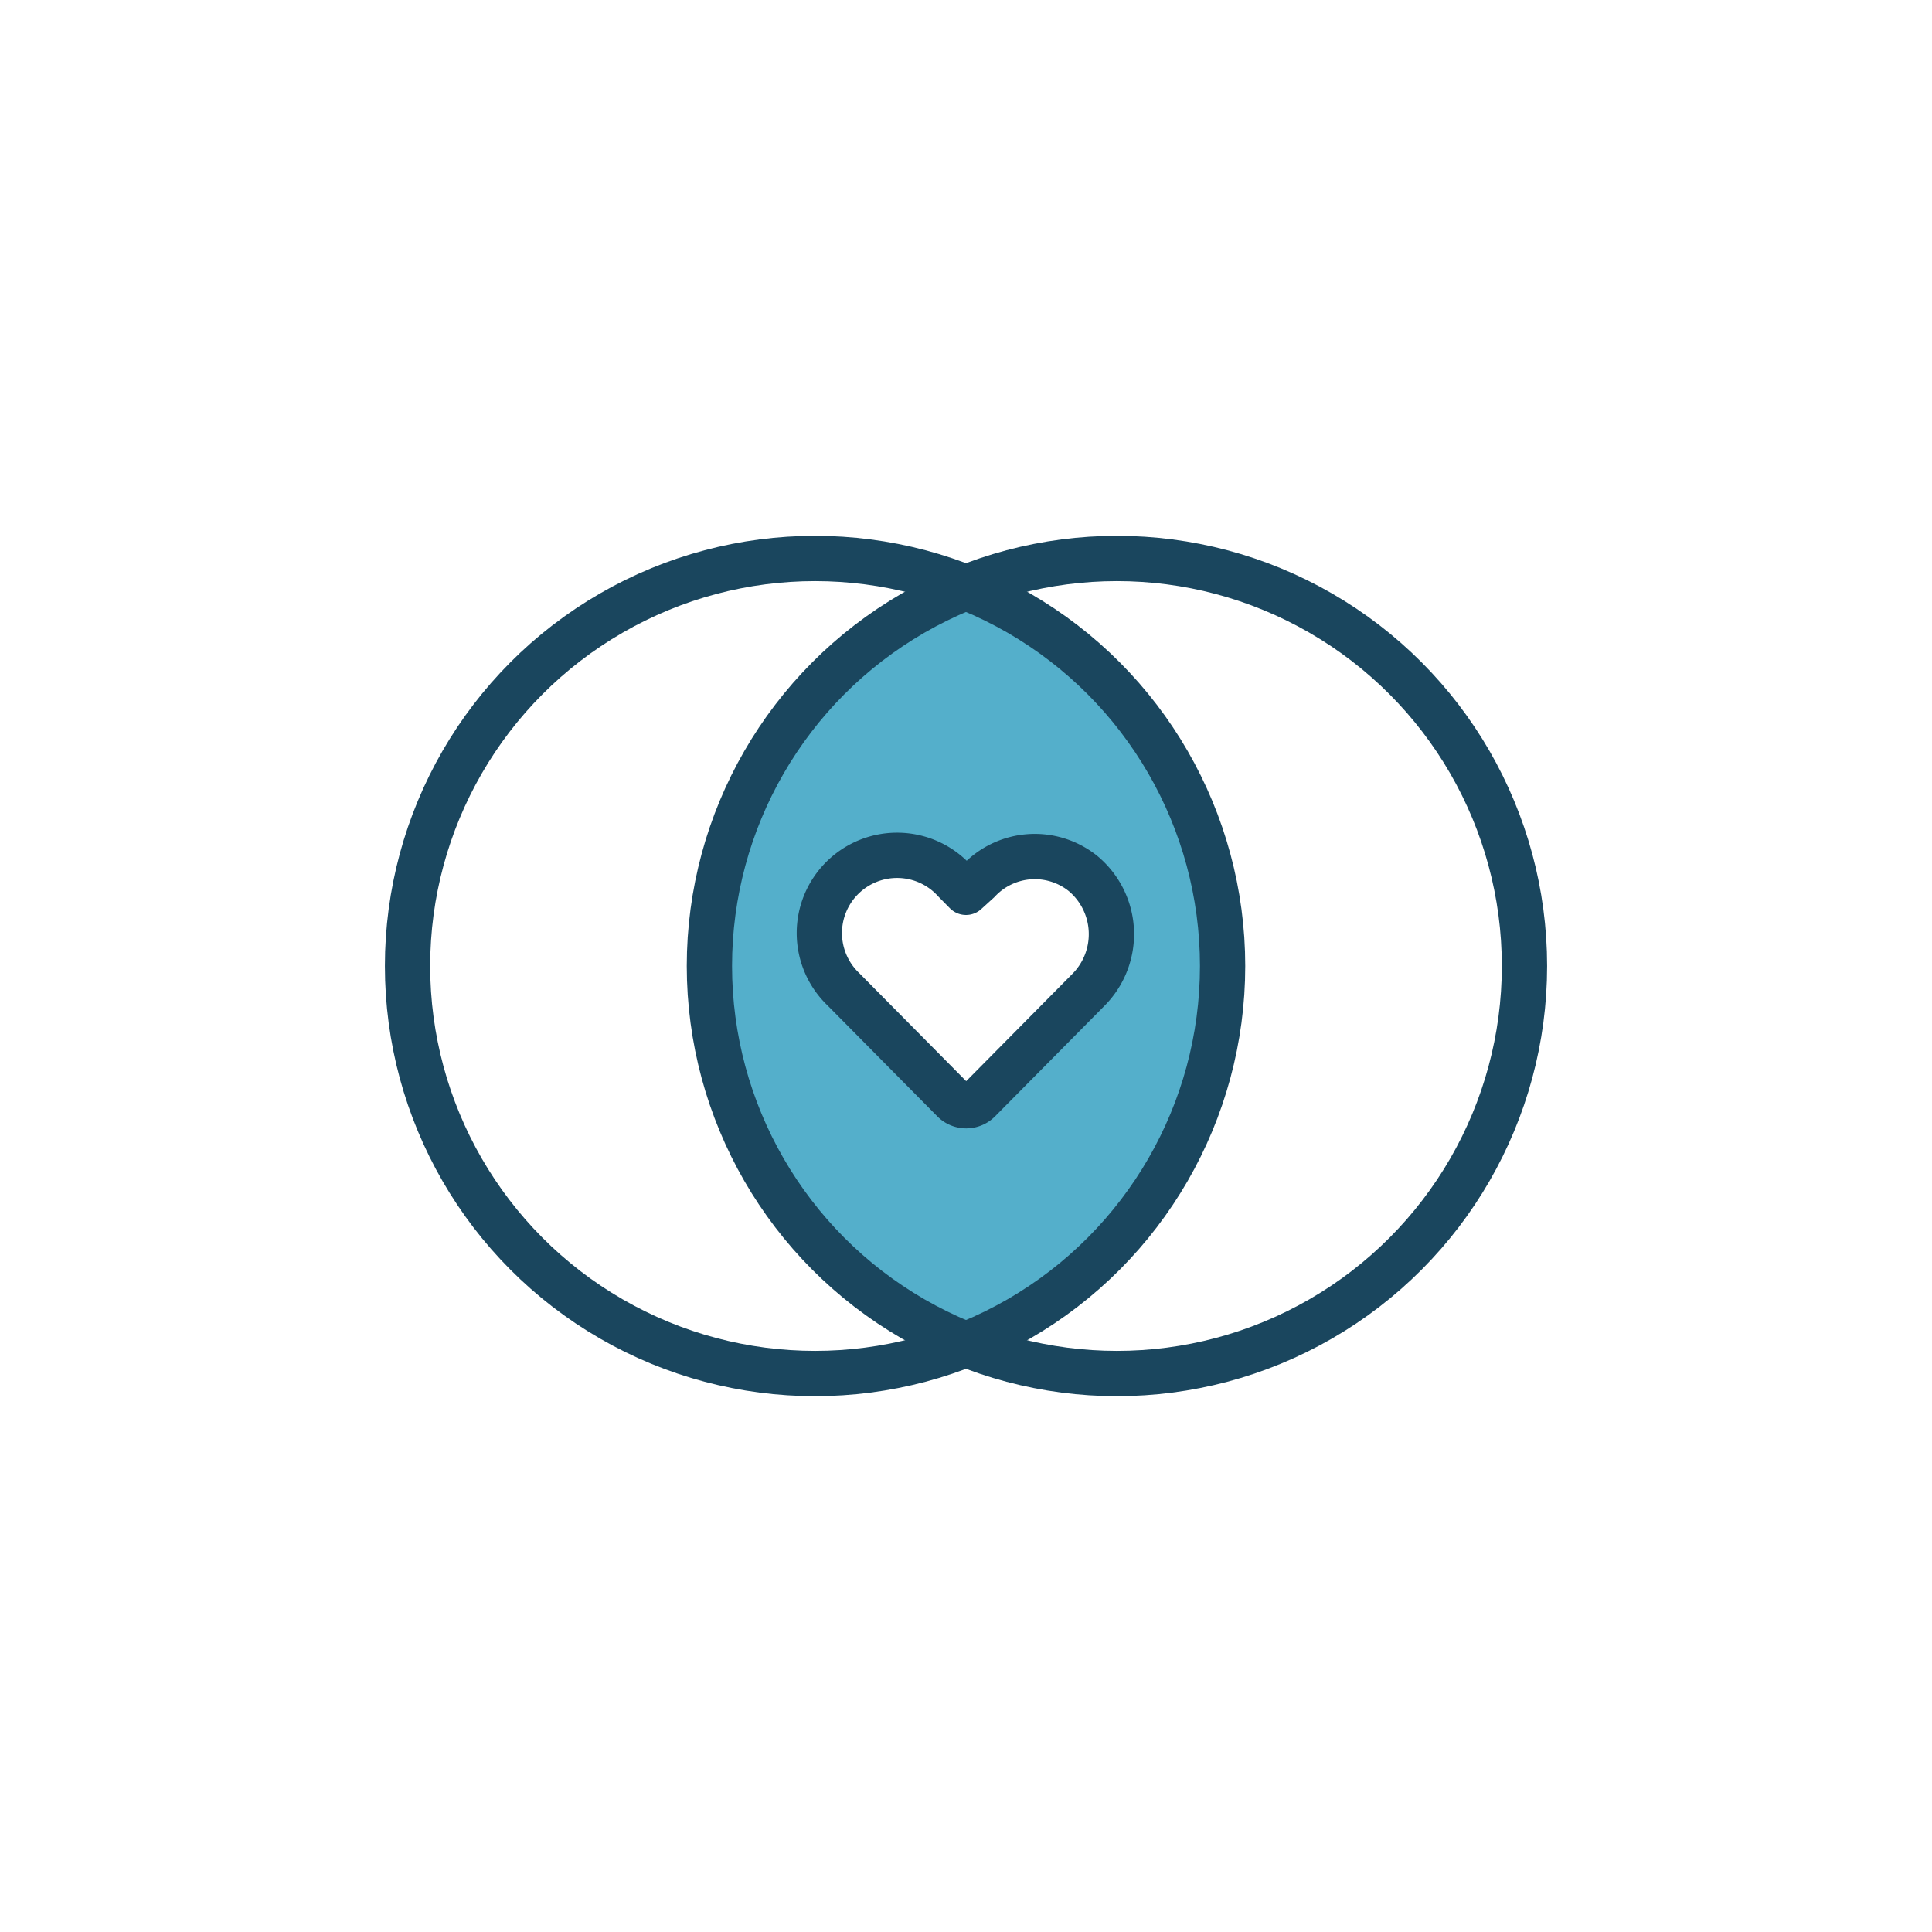
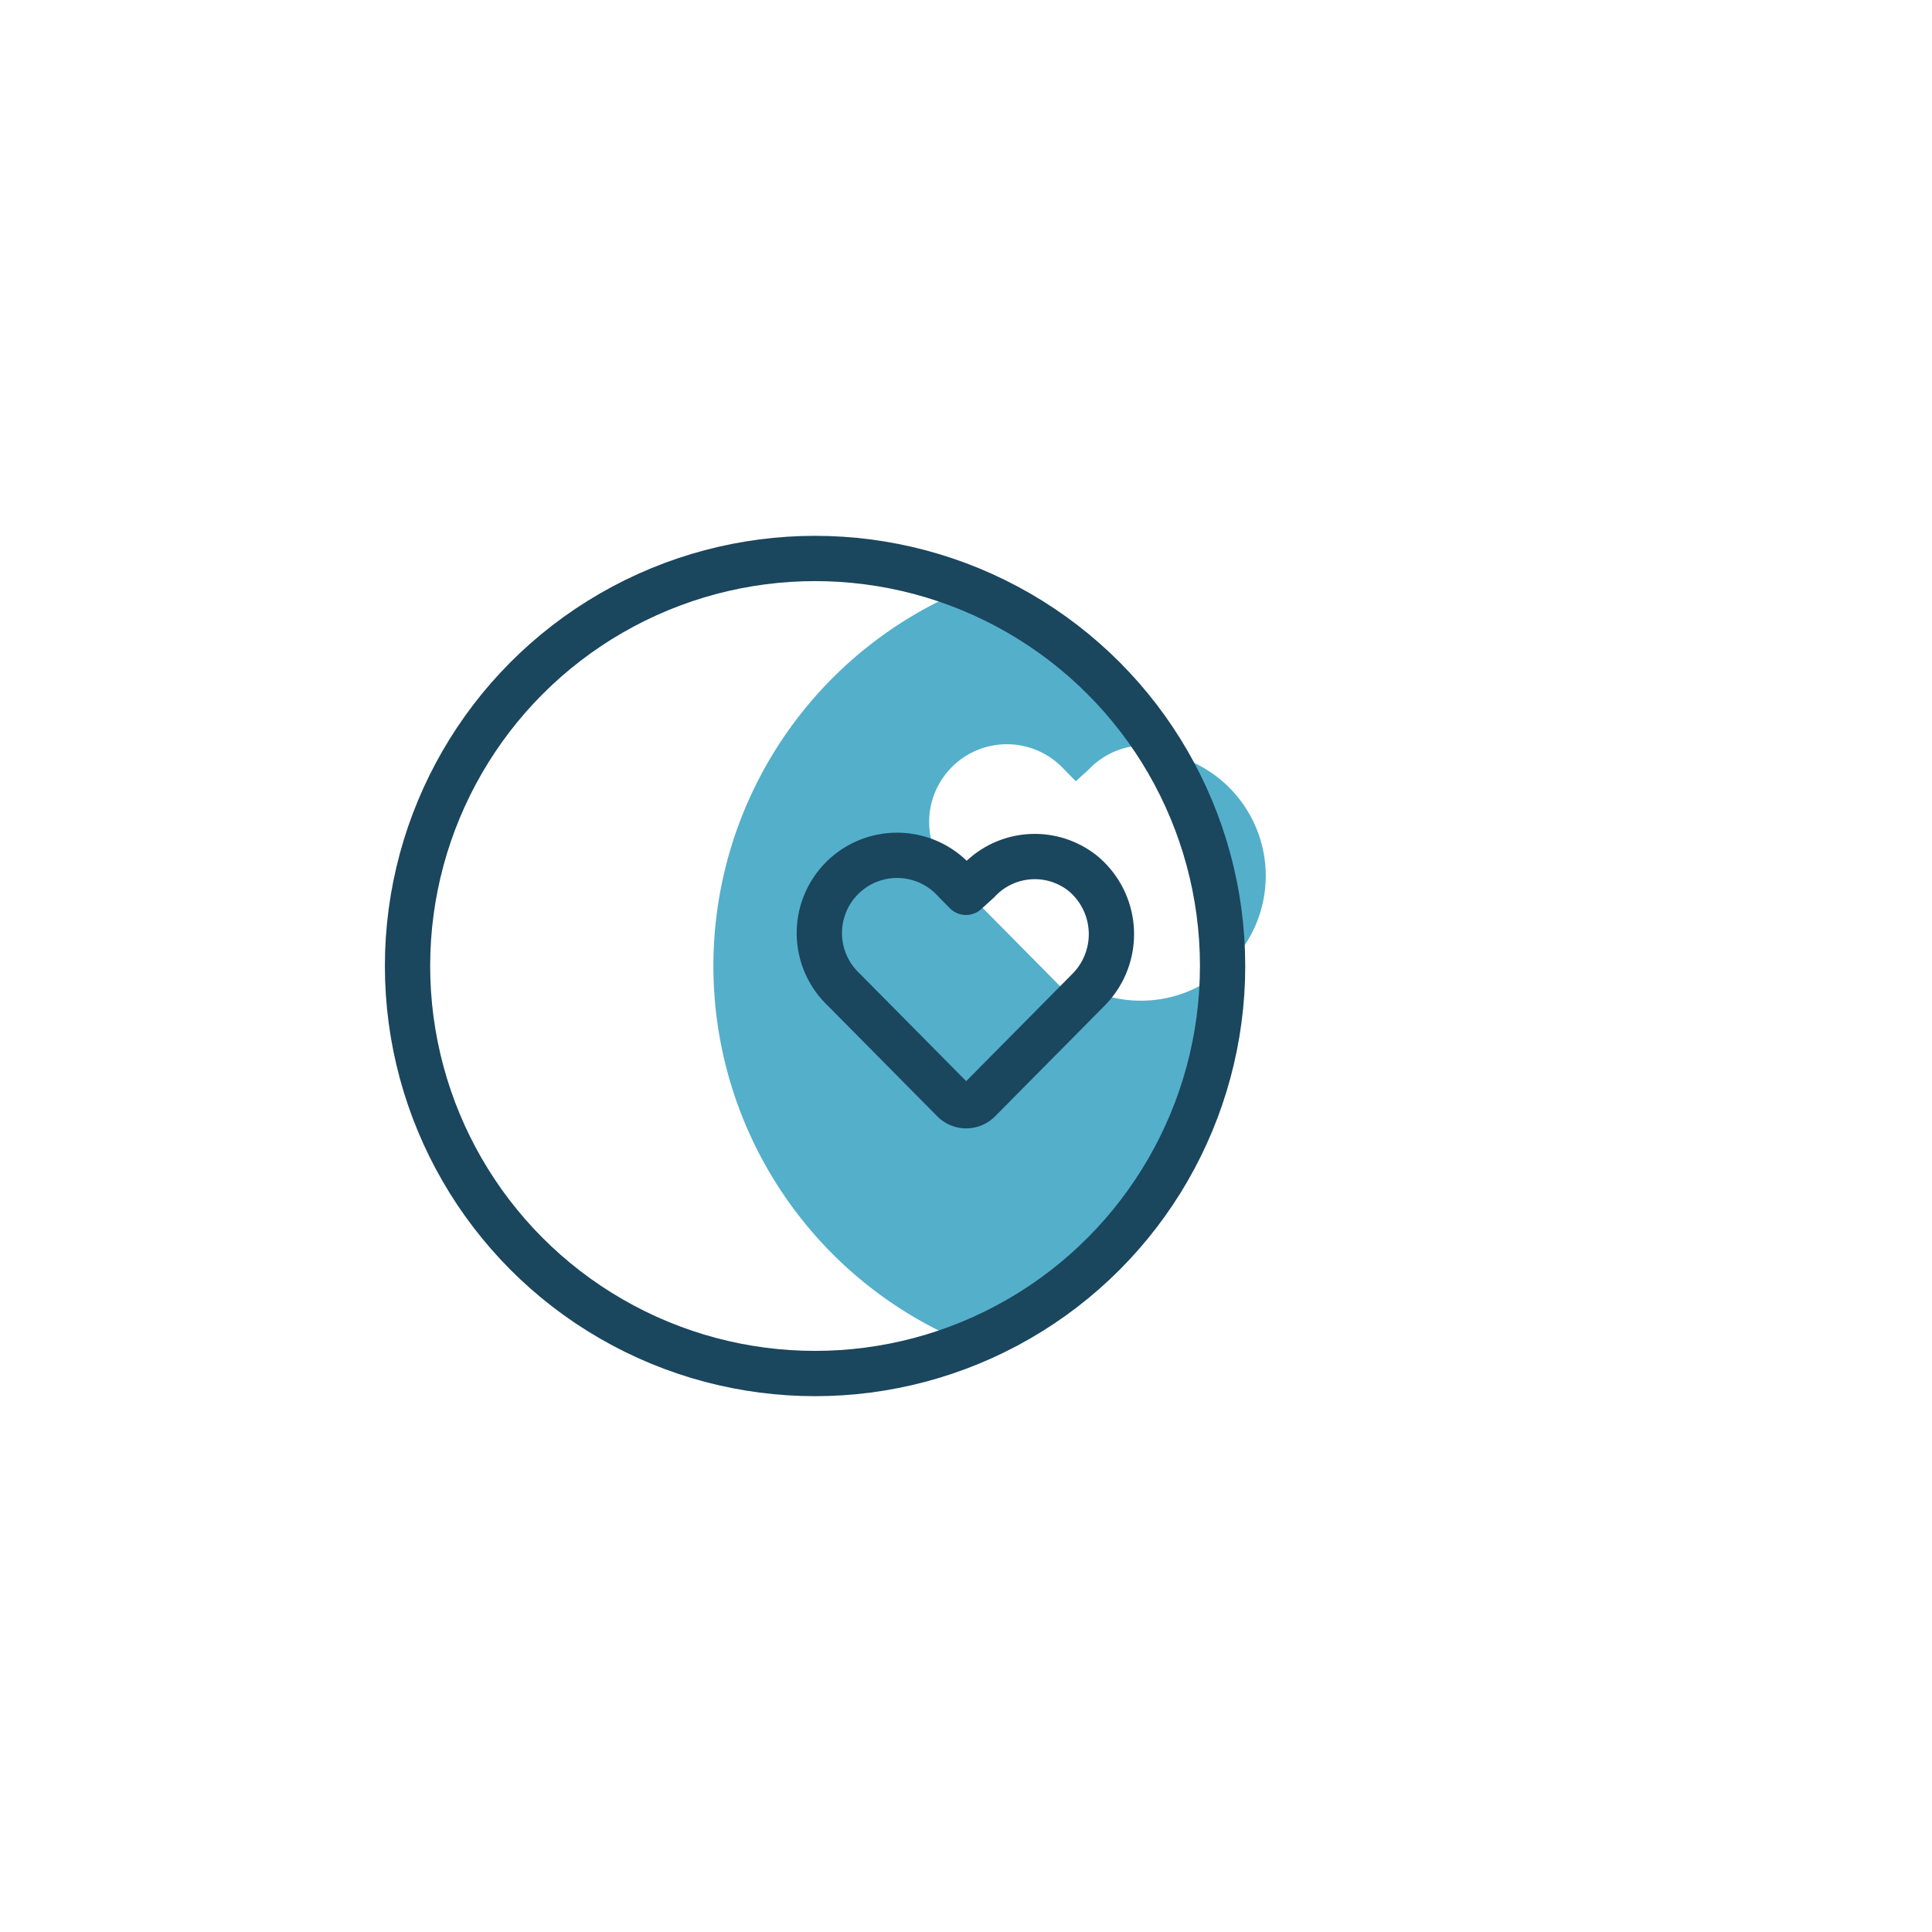
<svg xmlns="http://www.w3.org/2000/svg" id="Layer_1" data-name="Layer 1" viewBox="0 0 256 256">
-   <path d="M128.53,77.84a54,54,0,0,0,0,100.32,54,54,0,0,0,0-100.32Zm15.74,53.25L129.7,145.81a2.39,2.39,0,0,1-3.39,0l-14.57-14.72a10.3,10.3,0,1,1,14.75-14.36l1.49,1.51,1.67-1.51a10.21,10.21,0,0,1,13.85-1A10.46,10.46,0,0,1,144.27,131.09Z" fill="#54afcb" />
+   <path d="M128.53,77.84a54,54,0,0,0,0,100.32,54,54,0,0,0,0-100.32Zm15.74,53.25a2.39,2.39,0,0,1-3.39,0l-14.57-14.72a10.3,10.3,0,1,1,14.75-14.36l1.49,1.51,1.67-1.51a10.21,10.21,0,0,1,13.85-1A10.46,10.46,0,0,1,144.27,131.09Z" fill="#54afcb" />
  <path d="M143.5,115.74a10.21,10.21,0,0,0-13.85,1L128,118.24l-1.49-1.51a10.3,10.3,0,1,0-14.75,14.36l14.57,14.72a2.39,2.39,0,0,0,3.39,0l14.57-14.72A10.46,10.46,0,0,0,143.5,115.74Z" fill="none" stroke="#1a465e" stroke-linecap="round" stroke-linejoin="round" stroke-width="6" />
  <circle cx="108" cy="128" r="54" fill="none" stroke="#1a465e" stroke-linecap="round" stroke-linejoin="round" stroke-width="6" />
-   <circle cx="148" cy="128" r="54" fill="none" stroke="#1a465e" stroke-linecap="round" stroke-linejoin="round" stroke-width="6" />
</svg>